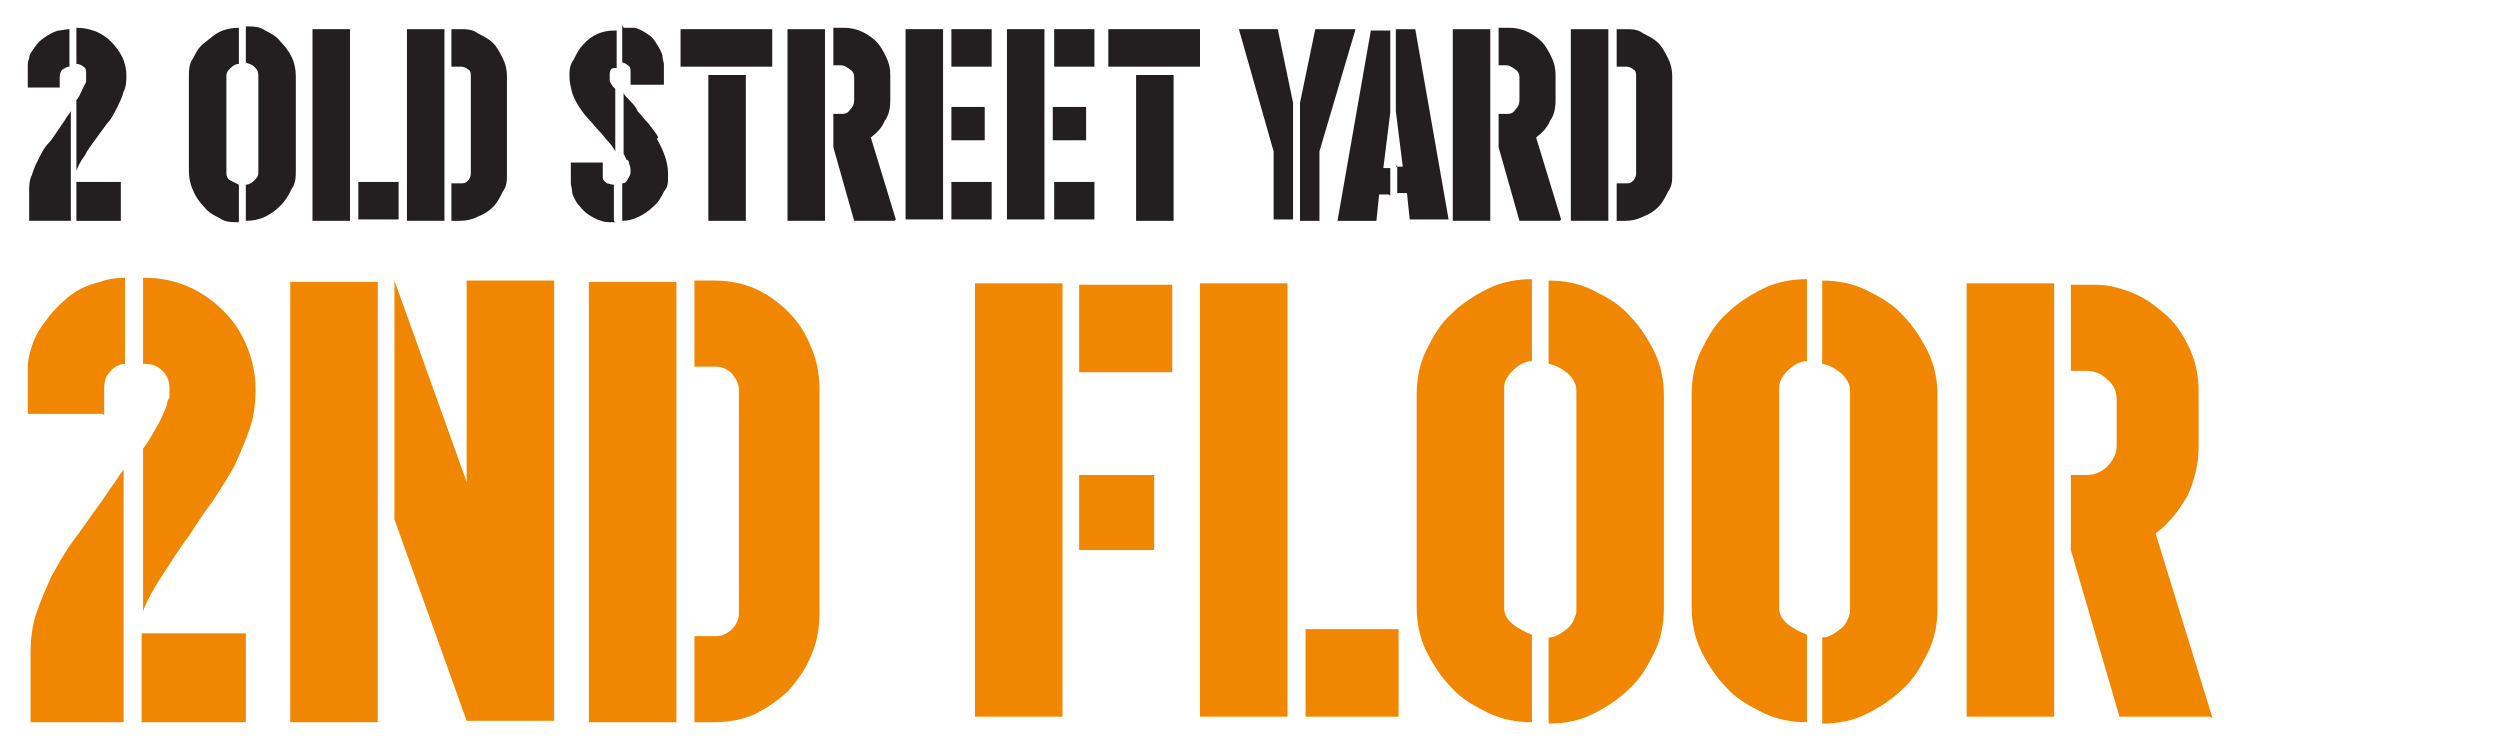
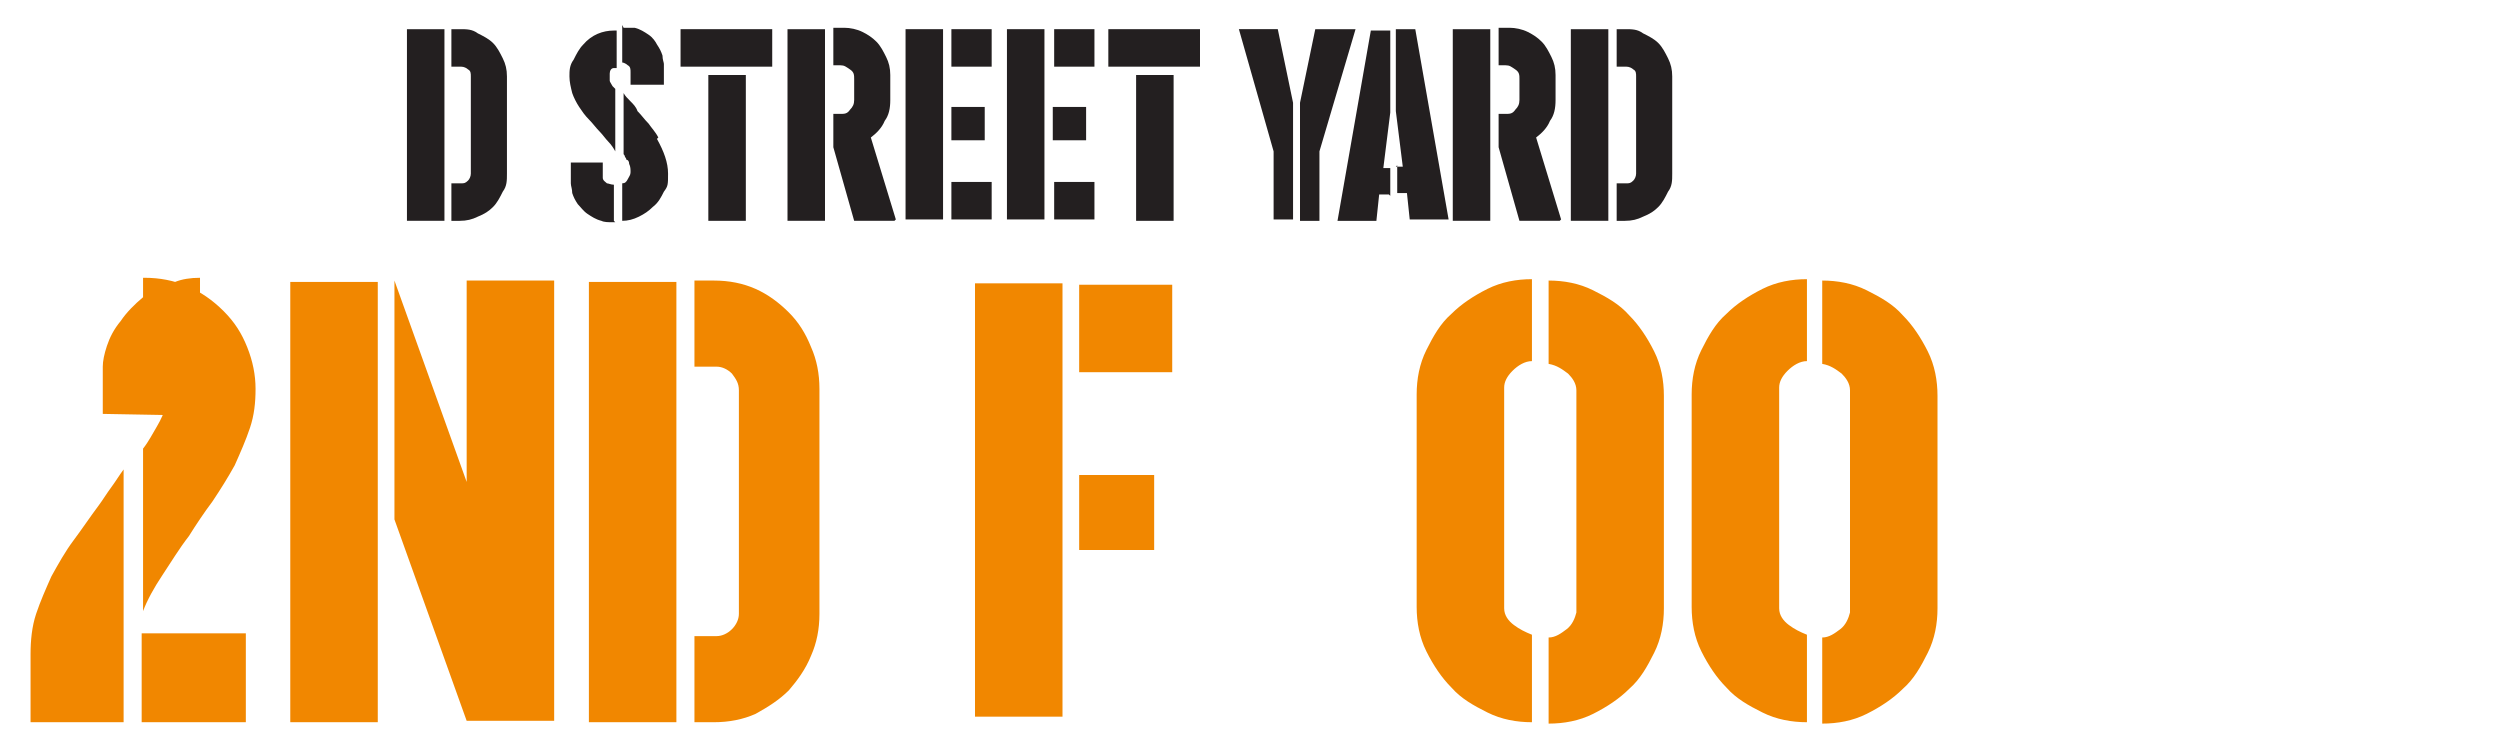
<svg xmlns="http://www.w3.org/2000/svg" id="Layer_2" version="1.1" viewBox="0 0 180 54">
  <defs>
    <style>
      .st0 {
        fill: #231f20;
      }

      .st1 {
        fill: #f18700;
      }
    </style>
  </defs>
  <path class="st1" d="M76.5,51.6h-6.3v-31.2h6.3v31.2ZM84.4,20.5v6.3h-6.7v-6.3h6.7ZM77.7,34.2h5.4v5.4h-5.4s0-5.4,0-5.4Z" />
-   <path class="st1" d="M92.7,51.6h-6.3v-31.2h6.3v31.2ZM100.7,45.4v6.2h-6.7v-6.3h6.7Z" />
  <path class="st1" d="M110.3,52c-1.1,0-2.2-.2-3.2-.7s-1.9-1-2.6-1.8c-.7-.7-1.3-1.6-1.8-2.6s-.7-2.1-.7-3.2v-15.3c0-1.1.2-2.2.7-3.2s1-1.9,1.8-2.6c.7-.7,1.6-1.3,2.6-1.8s2.1-.7,3.2-.7v5.9c-.5,0-1,.3-1.4.7s-.6.8-.6,1.2v15.9c0,.5.3.9.7,1.2s.8.5,1.3.7v6.1ZM111.5,45.9c.5,0,.9-.3,1.3-.6s.6-.8.7-1.2v-16c0-.5-.3-.9-.6-1.2-.4-.3-.8-.6-1.4-.7v-6c1.1,0,2.2.2,3.2.7,1,.5,1.9,1,2.6,1.8.7.7,1.3,1.6,1.8,2.6s.7,2.1.7,3.2v15.3c0,1.1-.2,2.2-.7,3.2s-1,1.9-1.8,2.6c-.7.7-1.6,1.3-2.6,1.8s-2.1.7-3.2.7v-6Z" />
  <path class="st1" d="M130.1,52c-1.1,0-2.2-.2-3.2-.7s-1.9-1-2.6-1.8c-.7-.7-1.3-1.6-1.8-2.6s-.7-2.1-.7-3.2v-15.3c0-1.1.2-2.2.7-3.2s1-1.9,1.8-2.6c.7-.7,1.6-1.3,2.6-1.8s2.1-.7,3.2-.7v5.9c-.5,0-1,.3-1.4.7s-.6.8-.6,1.2v15.9c0,.5.3.9.7,1.2s.8.5,1.3.7v6.1ZM131.2,45.9c.5,0,.9-.3,1.3-.6s.6-.8.7-1.2v-16c0-.5-.3-.9-.6-1.2-.4-.3-.8-.6-1.4-.7v-6c1.1,0,2.2.2,3.2.7,1,.5,1.9,1,2.6,1.8.7.7,1.3,1.6,1.8,2.6s.7,2.1.7,3.2v15.3c0,1.1-.2,2.2-.7,3.2s-1,1.9-1.8,2.6c-.7.7-1.6,1.3-2.6,1.8s-2.1.7-3.2.7v-6Z" />
-   <path class="st1" d="M147.9,51.6h-6.3v-31.2h6.3v31.2ZM159.1,51.6h-6.5l-3.5-12v-5.4h1.1c.6,0,1.1-.2,1.5-.6s.7-.9.7-1.5v-3.3c0-.6-.2-1.1-.7-1.5-.4-.4-.9-.6-1.5-.6h-1.1v-6.2h1.8c1,0,2,.3,2.9.7.9.4,1.6,1,2.3,1.6.7.7,1.2,1.5,1.6,2.4.4.9.6,1.9.6,2.9v4.1c0,1.2-.3,2.4-.8,3.5-.6,1-1.3,2-2.3,2.7l4.1,13.3h0Z" />
  <g>
-     <path class="st1" d="M7.4,29.8H2v-3.4c0-.4.1-.9.3-1.5.2-.6.5-1.2,1-1.8.4-.6,1-1.2,1.6-1.7.6-.5,1.4-.9,2.3-1.1.5-.2,1.1-.3,1.8-.3v6.2c-.4,0-.8.2-1.1.6-.3.3-.4.7-.4,1.2v1.9ZM8.9,52H2.2v-4.9c0-1,.1-2,.4-2.9.3-.9.7-1.8,1.1-2.7.5-.9,1-1.8,1.6-2.6.6-.8,1.2-1.7,1.8-2.5.3-.4.6-.9.9-1.3.3-.4.6-.9.9-1.3v18.3ZM10.2,20h.2c2.2,0,4.1.8,5.7,2.4.8.8,1.3,1.6,1.7,2.6.4,1,.6,2,.6,3s-.1,1.9-.4,2.8c-.3.9-.7,1.8-1.1,2.7-.5.9-1,1.7-1.6,2.6-.6.8-1.2,1.7-1.7,2.5-.7.9-1.3,1.9-1.9,2.8-.6.9-1.1,1.8-1.4,2.6v-11.7c.4-.5.7-1.1,1-1.6.3-.5.5-1,.7-1.5,0-.2.1-.4.2-.6,0-.2,0-.5,0-.7,0-.5-.2-.9-.5-1.2-.3-.3-.7-.5-1.2-.5h-.2v-6.2ZM10.2,45.6h7.5v6.4h-7.5v-6.4Z" />
+     <path class="st1" d="M7.4,29.8v-3.4c0-.4.1-.9.3-1.5.2-.6.5-1.2,1-1.8.4-.6,1-1.2,1.6-1.7.6-.5,1.4-.9,2.3-1.1.5-.2,1.1-.3,1.8-.3v6.2c-.4,0-.8.2-1.1.6-.3.3-.4.7-.4,1.2v1.9ZM8.9,52H2.2v-4.9c0-1,.1-2,.4-2.9.3-.9.7-1.8,1.1-2.7.5-.9,1-1.8,1.6-2.6.6-.8,1.2-1.7,1.8-2.5.3-.4.6-.9.9-1.3.3-.4.6-.9.9-1.3v18.3ZM10.2,20h.2c2.2,0,4.1.8,5.7,2.4.8.8,1.3,1.6,1.7,2.6.4,1,.6,2,.6,3s-.1,1.9-.4,2.8c-.3.9-.7,1.8-1.1,2.7-.5.9-1,1.7-1.6,2.6-.6.8-1.2,1.7-1.7,2.5-.7.9-1.3,1.9-1.9,2.8-.6.9-1.1,1.8-1.4,2.6v-11.7c.4-.5.7-1.1,1-1.6.3-.5.5-1,.7-1.5,0-.2.1-.4.2-.6,0-.2,0-.5,0-.7,0-.5-.2-.9-.5-1.2-.3-.3-.7-.5-1.2-.5h-.2v-6.2ZM10.2,45.6h7.5v6.4h-7.5v-6.4Z" />
    <path class="st1" d="M27.2,52h-6.3v-31.7h6.3v31.7ZM39.9,20.2v31.7h-6.3l-5.2-14.5v-17.2l5.2,14.5v-14.5h6.2Z" />
    <path class="st1" d="M48.7,52h-6.3v-31.7h6.3v31.7ZM51.4,20.2c1.1,0,2.1.2,3,.6.9.4,1.7,1,2.4,1.7.7.7,1.2,1.5,1.6,2.5.4.9.6,1.9.6,3v16.2c0,1.1-.2,2.1-.6,3-.4,1-1,1.8-1.6,2.5-.7.7-1.5,1.2-2.4,1.7-.9.4-1.9.6-3,.6h-1.4v-6.2h1.6c.4,0,.8-.2,1.1-.5.3-.3.5-.7.5-1.1v-16.1c0-.5-.2-.8-.5-1.2-.3-.3-.7-.5-1.1-.5h-1.6v-6.2h1.4Z" />
  </g>
  <g>
-     <path class="st0" d="M4.4,6.3h-2.4v-1.5c0-.2,0-.4.1-.6,0-.3.2-.5.4-.8.2-.3.4-.5.7-.7.3-.2.6-.4,1-.5.2,0,.5-.1.8-.1v2.7c-.2,0-.3.1-.5.2-.1.1-.2.3-.2.5v.8ZM5,15.9h-2.9v-2.1c0-.4,0-.8.2-1.2.1-.4.3-.8.5-1.2.2-.4.4-.8.7-1.1s.5-.7.8-1.1c.1-.2.3-.4.4-.6.1-.2.3-.4.4-.6v7.9ZM5.5,2h0c.9,0,1.8.3,2.5,1,.3.3.6.7.8,1.1.2.4.3.9.3,1.3s0,.8-.2,1.2c-.1.4-.3.8-.5,1.2-.2.4-.4.8-.7,1.1-.3.4-.5.7-.8,1.1-.3.4-.6.8-.8,1.2-.3.4-.5.8-.6,1.1v-5.1c.2-.2.3-.5.4-.7.1-.2.2-.4.3-.6,0,0,0-.2,0-.3,0,0,0-.2,0-.3,0-.2,0-.4-.2-.5-.1-.1-.3-.2-.5-.2h0v-2.7ZM5.5,13.1h3.2v2.8h-3.2v-2.8Z" />
-     <path class="st0" d="M17.2,16c-.5,0-1,0-1.4-.3-.4-.2-.8-.4-1.1-.8-.3-.3-.6-.7-.8-1.2-.2-.4-.3-.9-.3-1.4v-6.7c0-.5,0-1,.3-1.4.2-.4.4-.8.8-1.1s.7-.6,1.1-.8c.4-.2.9-.3,1.4-.3v2.6c-.2,0-.4.1-.6.3-.2.2-.3.3-.3.6h0v7c0,.2.1.4.3.5.2.1.4.2.6.3v2.7ZM17.7,13.3c.2,0,.4-.1.6-.3.2-.2.3-.3.3-.6v-6.9h0c0-.4-.1-.5-.3-.7-.2-.2-.4-.2-.6-.3v-2.6c.5,0,1,0,1.4.3.4.2.8.4,1.1.8.3.3.6.7.8,1.1.2.4.3.9.3,1.4v6.7c0,.5,0,1-.3,1.4-.2.4-.4.8-.8,1.2s-.7.6-1.1.8c-.4.2-.9.3-1.4.3v-2.7Z" />
-     <path class="st0" d="M25.2,15.9h-2.7V2.1h2.7v13.7ZM28.7,13.1v2.7h-2.9v-2.7h2.9Z" />
    <path class="st0" d="M32,15.9h-2.7V2.1h2.7v13.7ZM33.1,2.1c.5,0,.9,0,1.3.3.4.2.8.4,1.1.7.3.3.5.7.7,1.1.2.4.3.8.3,1.3v7c0,.5,0,.9-.3,1.3-.2.4-.4.8-.7,1.1-.3.3-.6.5-1.1.7-.4.2-.8.3-1.3.3h-.6v-2.7h.7c.2,0,.3,0,.5-.2.1-.1.2-.3.2-.5v-7c0-.2,0-.4-.2-.5-.1-.1-.3-.2-.5-.2h-.7v-2.7h.6Z" />
    <path class="st0" d="M44.3,10.9c-.1-.2-.3-.5-.5-.7-.2-.2-.4-.5-.6-.7-.3-.3-.5-.6-.8-.9s-.5-.6-.7-.9c-.2-.3-.4-.7-.5-1-.1-.4-.2-.8-.2-1.2s0-.8.3-1.2c.2-.4.4-.8.7-1.1.6-.7,1.4-1,2.2-1h.2v2.7s0,0,0,0c0,0-.1,0-.2,0-.2,0-.3.2-.3.4,0,.2,0,.4,0,.5,0,.1.1.2.2.4l.2.2c0,0,0,0,0,.1,0,0,0,0,0,.1v4.5ZM44.3,16c0,0-.1,0-.2,0-.3,0-.6,0-.8-.1-.4-.1-.7-.3-1-.5-.3-.2-.5-.5-.7-.7-.2-.3-.3-.5-.4-.8,0-.3-.1-.5-.1-.7v-1.5h2.3v.8c0,.1,0,.2,0,.3,0,.2.2.3.3.4.1,0,.3.1.5.1v2.6ZM44.9,2h0c0,0,.2,0,.2,0,0,0,.1,0,.2,0,0,0,.1,0,.2,0,0,0,.1,0,.2,0,.4.1.7.3,1,.5.3.2.5.5.6.7.2.3.3.5.4.8,0,.3.1.5.1.6v1.5h-2.4v-.9h0c0-.2,0-.4-.2-.5-.1-.1-.3-.2-.4-.2v-2.7ZM47.3,10c.5.9.8,1.7.8,2.5s0,.9-.3,1.3c-.2.4-.4.8-.8,1.1-.3.3-.6.5-1,.7s-.8.3-1.2.3v-2.7c.2,0,.3-.1.4-.3s.2-.3.2-.5,0-.4-.1-.6c0-.2-.1-.3-.2-.3,0,0,0-.1-.1-.2,0,0,0-.1-.1-.2v-4.4c.1.2.3.4.5.6.2.2.4.4.5.7.3.3.5.6.8.9.2.3.5.6.7,1Z" />
    <path class="st0" d="M55.6,2.1v2.7h-6.6v-2.7h6.6ZM53.7,15.9h-2.7V5.4h2.7v10.5Z" />
    <path class="st0" d="M59.4,15.9h-2.7V2.1h2.7v13.7ZM64.4,15.9h-2.9l-1.5-5.3v-2.4h.5c.3,0,.5,0,.7-.3.2-.2.3-.4.3-.7v-1.5c0-.3,0-.5-.3-.7s-.4-.3-.7-.3h-.5v-2.7h.8c.4,0,.9.1,1.3.3.4.2.7.4,1,.7.3.3.5.7.7,1.1.2.4.3.8.3,1.3v1.8c0,.6-.1,1.1-.4,1.5-.2.5-.6.9-1,1.2l1.8,5.9Z" />
    <path class="st0" d="M65.2,2.1h2.7v13.7h-2.7V2.1ZM71.4,2.1v2.7h-2.9v-2.7h2.9ZM68.5,10.1v-2.4h2.4v2.4h-2.4ZM68.6,13.1h2.8v2.7h-2.9v-2.7h.2Z" />
    <path class="st0" d="M72.5,2.1h2.7v13.7h-2.7V2.1ZM78.8,2.1v2.7h-2.9v-2.7h2.9ZM75.8,10.1v-2.4h2.4v2.4h-2.4ZM76,13.1h2.8v2.7h-2.9v-2.7h.2Z" />
    <path class="st0" d="M86.4,2.1v2.7h-6.6v-2.7h6.6ZM84.5,15.9h-2.7V5.4h2.7v10.5Z" />
    <path class="st0" d="M91.7,15.9v-5l-2.5-8.8h2.8l1.1,5.3v8.4h-1.4ZM97.6,2.1l-2.6,8.8v5h-1.4V7.4l1.1-5.3h2.8Z" />
    <path class="st0" d="M100,14h-.7l-.2,1.9h-2.8l2.4-13.7h1.4v5.9l-.5,4h.5v2ZM100.5,12h.5l-.5-4V2.1h1.4l2.4,13.7h-2.8l-.2-1.9h-.7v-2Z" />
    <path class="st0" d="M107.3,15.9h-2.7V2.1h2.7v13.7ZM112.3,15.9h-2.9l-1.5-5.3v-2.4h.5c.3,0,.5,0,.7-.3.2-.2.3-.4.3-.7v-1.5c0-.3,0-.5-.3-.7s-.4-.3-.7-.3h-.5v-2.7h.8c.4,0,.9.1,1.3.3.4.2.7.4,1,.7.3.3.5.7.7,1.1.2.4.3.8.3,1.3v1.8c0,.6-.1,1.1-.4,1.5-.2.5-.6.9-1,1.2l1.8,5.9Z" />
    <path class="st0" d="M115.8,15.9h-2.7V2.1h2.7v13.7ZM117,2.1c.5,0,.9,0,1.3.3.4.2.8.4,1.1.7.3.3.5.7.7,1.1.2.4.3.8.3,1.3v7c0,.5,0,.9-.3,1.3-.2.4-.4.8-.7,1.1-.3.3-.6.5-1.1.7-.4.2-.8.3-1.3.3h-.6v-2.7h.7c.2,0,.3,0,.5-.2.1-.1.2-.3.2-.5v-7c0-.2,0-.4-.2-.5-.1-.1-.3-.2-.5-.2h-.7v-2.7h.6Z" />
  </g>
</svg>